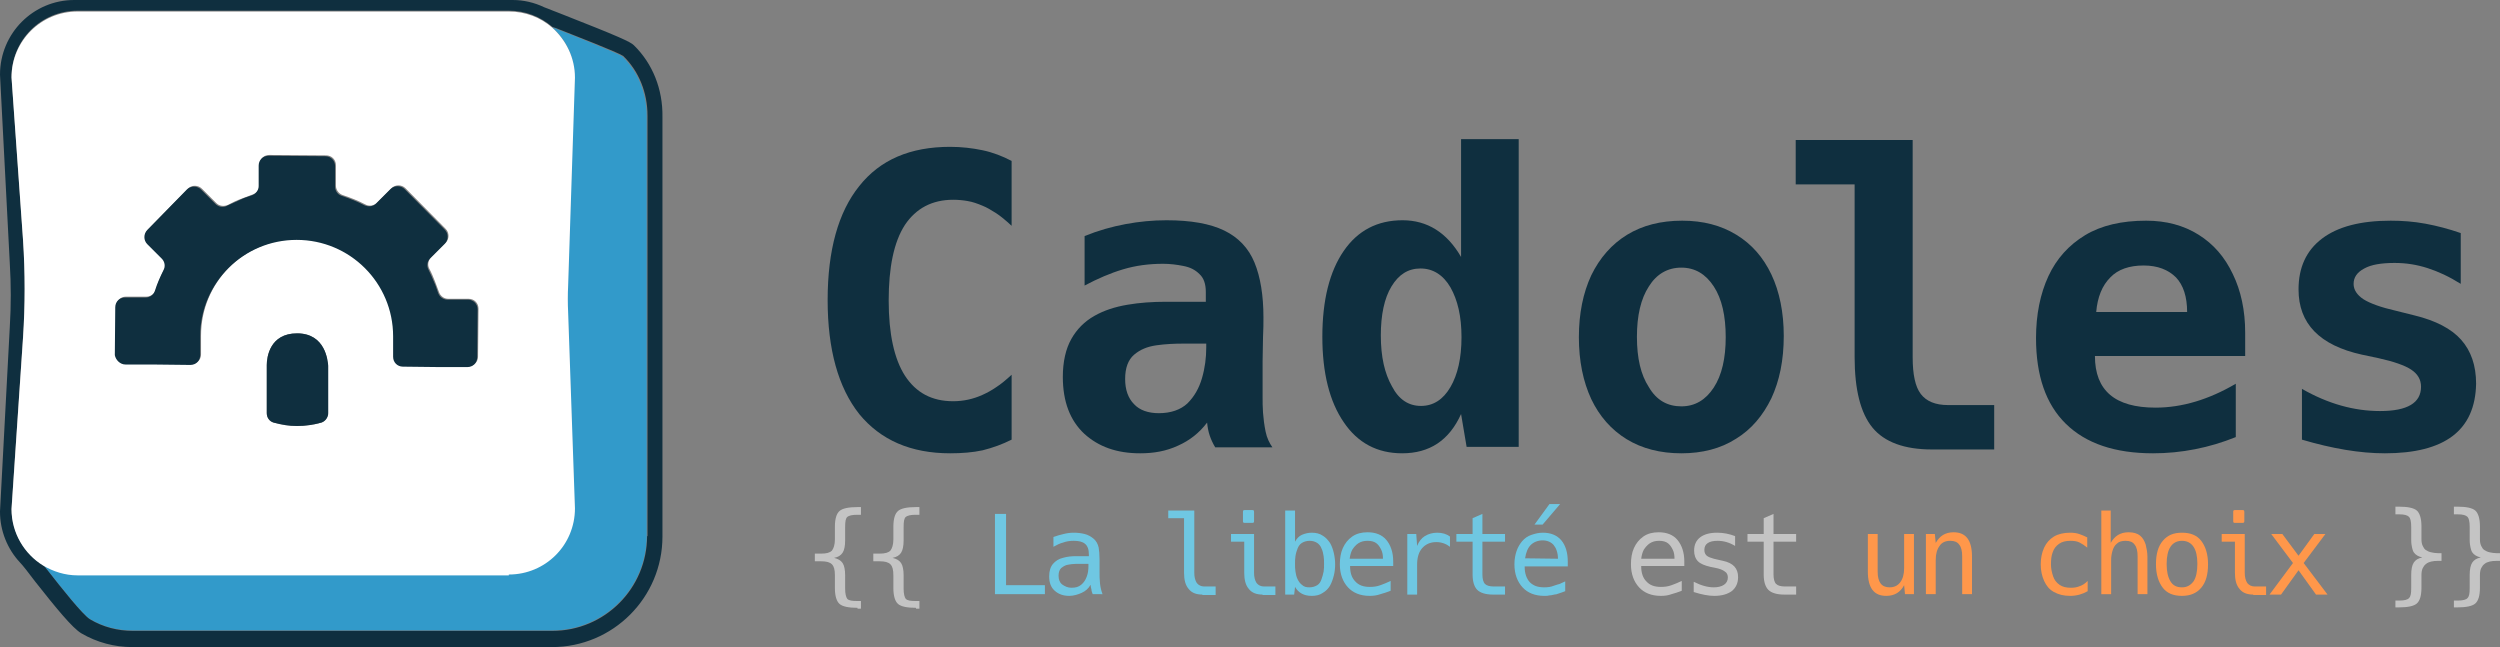
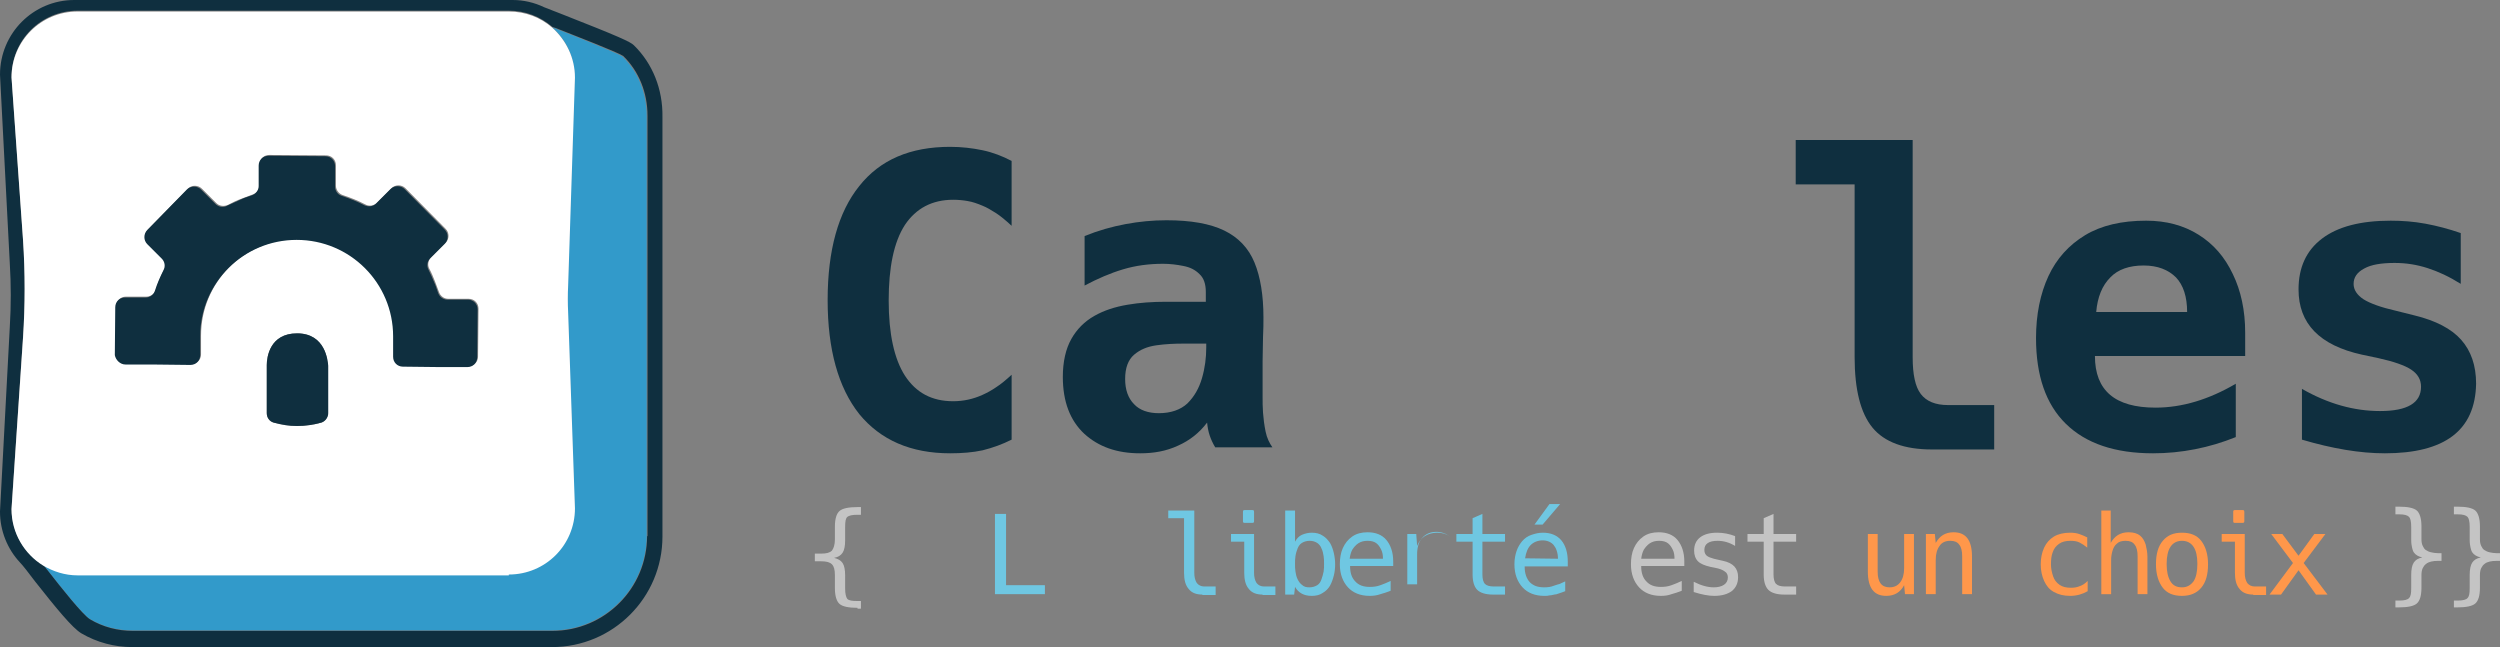
<svg xmlns="http://www.w3.org/2000/svg" xmlns:ns1="http://sodipodi.sourceforge.net/DTD/sodipodi-0.dtd" xmlns:ns2="http://www.inkscape.org/namespaces/inkscape" version="1.1" x="0px" y="0px" width="585.7" height="151.6" viewBox="0 0 585.7 151.6" xml:space="preserve" id="svg36" ns1:docname="logo.svg" ns2:version="1.4 (e7c3feb100, 2024-10-09)">
  <rect x="0" y="0" width="585.7" height="151.6" fill="#808080" stroke="none" />
  <defs id="defs36" />
  <ns1:namedview id="namedview36" pagecolor="#ffffff" bordercolor="#000000" borderopacity="0.25" ns2:showpageshadow="2" ns2:pageopacity="0.0" ns2:pagecheckerboard="0" ns2:deskcolor="#eeeeee" ns2:clip-to-page="false" ns2:zoom="0.67824287" ns2:cx="221.15972" ns2:cy="140.80502" ns2:window-width="1440" ns2:window-height="831" ns2:window-x="0" ns2:window-y="0" ns2:window-maximized="1" ns2:current-layer="svg36" />
  <style type="text/css" id="style1">
	.st0{display:none;}
	.st1{display:inline;fill:#0F2F3F;}
	.st2{display:inline;fill:#13100D;}
	.st3{fill:#C4C4C4;}
	.st4{fill:#808080;}
	.st5{fill:#13100D;}
	.st6{fill:#FFFFFF;}
	.st7{fill:#6FC7E2;}
	.st8{fill:#FF974A;}
	.st9{fill:#329ACA;}
	.st10{fill:#0F2F3F;}
</style>
  <g id="Calque_2" class="st0" transform="translate(-142,-221.9)">
</g>
  <g id="Calque_1" transform="translate(-142,-221.9)">
    <g id="g36">
      <g id="g2">
        <path class="st3" d="m 342.9,364.3 c -2.1,0 -3.5,-0.3 -4.2,-0.9 -0.7,-0.6 -1.1,-1.9 -1.1,-3.7 v -3 c 0,-1.3 -0.2,-2.1 -0.7,-2.6 -0.5,-0.5 -1.3,-0.7 -2.5,-0.7 h -1.5 v -1.8 h 1.5 c 1.2,0 2,-0.2 2.5,-0.7 0.4,-0.5 0.7,-1.4 0.7,-2.6 v -3 c 0,-1.9 0.4,-3.1 1.1,-3.7 0.7,-0.6 2.1,-0.9 4.2,-0.9 h 0.8 v 1.8 h -0.9 c -1.2,0 -1.9,0.2 -2.3,0.5 -0.4,0.4 -0.5,1.1 -0.5,2.4 v 3.1 c 0,1.3 -0.2,2.3 -0.6,2.9 -0.4,0.6 -1,1 -2,1.2 0.9,0.2 1.6,0.6 2,1.2 0.4,0.6 0.6,1.6 0.6,2.9 v 3.1 c 0,1.2 0.2,2 0.5,2.4 0.4,0.4 1.1,0.5 2.3,0.5 h 0.9 v 1.8 h -0.8 z" id="path1" />
-         <path class="st3" d="m 356.6,364.3 c -2.1,0 -3.5,-0.3 -4.2,-0.9 -0.7,-0.6 -1.1,-1.9 -1.1,-3.7 v -3 c 0,-1.3 -0.2,-2.1 -0.7,-2.6 -0.5,-0.5 -1.3,-0.7 -2.5,-0.7 h -1.5 v -1.8 h 1.5 c 1.2,0 2,-0.2 2.5,-0.7 0.4,-0.5 0.7,-1.4 0.7,-2.6 v -3 c 0,-1.9 0.4,-3.1 1.1,-3.7 0.7,-0.6 2.1,-0.9 4.2,-0.9 h 0.8 v 1.8 h -0.9 c -1.2,0 -1.9,0.2 -2.3,0.5 -0.4,0.4 -0.5,1.1 -0.5,2.4 v 3.1 c 0,1.3 -0.2,2.3 -0.6,2.9 -0.4,0.6 -1,1 -2,1.2 0.9,0.2 1.6,0.6 2,1.2 0.4,0.6 0.6,1.6 0.6,2.9 v 3.1 c 0,1.2 0.2,2 0.5,2.4 0.4,0.4 1.1,0.5 2.3,0.5 h 0.9 v 1.8 h -0.8 z" id="path2" />
      </g>
      <g id="g11">
        <path class="st7" d="m 375.1,342.3 h 2.6 V 359 h 9.1 v 2.1 h -11.7 z" id="path3" />
-         <path class="st7" d="m 392.5,361.5 c -1.4,0 -2.5,-0.4 -3.4,-1.2 -0.9,-0.8 -1.3,-1.9 -1.3,-3.4 0,-1.2 0.3,-2.2 0.9,-2.9 0.6,-0.7 1.4,-1.2 2.3,-1.4 1,-0.3 2,-0.4 3,-0.4 h 3.1 v -0.4 c 0,-1.2 -0.3,-2 -0.9,-2.5 -0.6,-0.5 -1.5,-0.7 -2.6,-0.7 -0.9,0 -1.7,0.1 -2.5,0.4 -0.8,0.2 -1.6,0.6 -2.3,1 v -2.3 c 0.8,-0.3 1.6,-0.5 2.4,-0.7 0.8,-0.2 1.6,-0.3 2.4,-0.3 0.8,0 1.7,0.1 2.5,0.3 0.8,0.2 1.5,0.6 2.1,1.1 0.6,0.5 1,1.2 1.2,2.1 0.1,0.6 0.2,1.6 0.2,2.8 v 2.9 c 0,0.8 0,1.7 0.1,2.6 0.1,1 0.3,1.8 0.6,2.6 H 398 c -0.1,-0.3 -0.3,-0.7 -0.3,-1.1 -0.1,-0.4 -0.2,-0.7 -0.2,-1.1 -0.5,0.9 -1.2,1.5 -2.1,1.9 -0.9,0.4 -1.9,0.7 -2.9,0.7 z m 0.5,-1.9 c 1,0 1.7,-0.2 2.3,-0.7 0.6,-0.5 1,-1.1 1.3,-1.9 0.3,-0.8 0.4,-1.6 0.4,-2.5 V 354 h -2.9 c -0.7,0 -1.3,0.1 -1.9,0.2 -0.6,0.1 -1.1,0.4 -1.6,0.8 -0.4,0.4 -0.6,1 -0.6,1.8 0,0.9 0.3,1.6 0.8,2 0.7,0.5 1.4,0.8 2.2,0.8 z" id="path4" />
        <path class="st7" d="m 423.7,361.2 c -1.4,0 -2.5,-0.4 -3.2,-1.3 -0.8,-0.9 -1.1,-2.2 -1.1,-3.8 v -12.8 h -3.7 v -1.8 h 6.1 v 14.6 c 0,1 0.2,1.8 0.6,2.4 0.4,0.5 1,0.8 1.7,0.8 h 2.7 v 2 h -3.1 z" id="path5" />
        <path class="st7" d="m 437.8,361.2 c -1.4,0 -2.5,-0.4 -3.2,-1.3 -0.8,-0.9 -1.1,-2.2 -1.1,-3.8 v -7.3 h -3.1 V 347 h 5.4 v 9.1 c 0,1 0.2,1.8 0.6,2.4 0.4,0.5 1,0.8 1.7,0.8 h 2.7 v 2 h -3 z m -4.2,-16.8 c -0.3,0 -0.4,-0.1 -0.4,-0.4 v -2.2 c 0,-0.3 0.1,-0.4 0.4,-0.4 h 1.8 c 0.3,0 0.4,0.1 0.4,0.4 v 2.2 c 0,0.3 -0.1,0.4 -0.4,0.4 z" id="path6" />
        <path class="st7" d="m 449.3,361.5 c -1.8,0 -3.1,-0.7 -3.9,-2.1 l -0.2,1.8 h -2.1 v -19.7 h 2.3 v 7.3 c 0.4,-0.7 0.9,-1.3 1.6,-1.6 0.7,-0.3 1.5,-0.5 2.3,-0.5 1,0 1.9,0.2 2.6,0.7 0.7,0.4 1.2,1 1.7,1.7 0.4,0.7 0.7,1.5 0.9,2.4 0.2,0.9 0.3,1.8 0.3,2.6 0,0.9 -0.1,1.8 -0.3,2.6 -0.2,0.8 -0.5,1.7 -0.9,2.4 -0.4,0.7 -1,1.3 -1.7,1.7 -0.7,0.5 -1.6,0.7 -2.6,0.7 z m -0.5,-2 c 0.7,0 1.3,-0.2 1.8,-0.5 0.5,-0.3 0.8,-0.8 1,-1.4 0.2,-0.6 0.4,-1.2 0.5,-1.8 0.1,-0.6 0.1,-1.2 0.1,-1.8 0,-0.6 0,-1.2 -0.1,-1.8 -0.1,-0.6 -0.2,-1.2 -0.5,-1.8 -0.2,-0.6 -0.6,-1 -1,-1.3 -0.5,-0.3 -1,-0.5 -1.8,-0.5 -0.7,0 -1.3,0.2 -1.8,0.5 -0.5,0.3 -0.8,0.8 -1,1.3 -0.2,0.5 -0.4,1.1 -0.5,1.8 -0.1,0.6 -0.1,1.2 -0.1,1.8 0,0.6 0,1.2 0.1,1.8 0.1,0.6 0.2,1.2 0.5,1.8 0.3,0.6 0.6,1 1,1.3 0.5,0.5 1.1,0.6 1.8,0.6 z" id="path7" />
        <path class="st7" d="m 462.9,361.5 c -2.2,0 -3.9,-0.7 -5.1,-2 -1.2,-1.3 -1.9,-3.1 -1.9,-5.4 0,-1.4 0.2,-2.7 0.7,-3.8 0.5,-1.1 1.2,-2 2.2,-2.7 1,-0.7 2.2,-1 3.6,-1 1.9,0 3.4,0.6 4.4,1.8 1,1.2 1.6,2.9 1.6,5 v 1.1 h -10.1 v 0.1 c 0,1.5 0.4,2.7 1.2,3.5 0.8,0.9 1.9,1.3 3.4,1.3 0.9,0 1.7,-0.1 2.5,-0.4 0.8,-0.3 1.6,-0.6 2.4,-1 v 2.3 c -0.8,0.3 -1.6,0.6 -2.4,0.8 -0.8,0.3 -1.7,0.4 -2.5,0.4 z m 3.1,-8.7 c 0,-0.8 -0.1,-1.5 -0.4,-2.1 -0.3,-0.6 -0.6,-1.1 -1.1,-1.5 -0.5,-0.4 -1.2,-0.6 -2.1,-0.6 -0.9,0 -1.6,0.2 -2.2,0.6 -0.6,0.4 -1,0.9 -1.4,1.5 -0.3,0.6 -0.5,1.3 -0.6,2.1 z" id="path8" />
-         <path class="st7" d="m 471.7,347 h 2.1 l 0.2,2.8 c 0.4,-1 1,-1.8 1.8,-2.3 0.8,-0.5 1.8,-0.8 2.9,-0.8 1.2,0 2.2,0.3 3,0.9 v 2.4 c -0.9,-0.7 -2,-1.1 -3.2,-1.1 -1.4,0 -2.5,0.5 -3.3,1.4 -0.8,0.9 -1.2,2.2 -1.2,3.9 v 7 h -2.3 z" id="path9" />
+         <path class="st7" d="m 471.7,347 h 2.1 l 0.2,2.8 c 0.4,-1 1,-1.8 1.8,-2.3 0.8,-0.5 1.8,-0.8 2.9,-0.8 1.2,0 2.2,0.3 3,0.9 c -0.9,-0.7 -2,-1.1 -3.2,-1.1 -1.4,0 -2.5,0.5 -3.3,1.4 -0.8,0.9 -1.2,2.2 -1.2,3.9 v 7 h -2.3 z" id="path9" />
        <path class="st7" d="m 491.8,361.2 c -1.7,0 -3,-0.4 -3.7,-1.1 -0.7,-0.7 -1.1,-1.9 -1.1,-3.6 v -7.7 h -3.8 V 347 h 3.8 v -3.7 l 2.3,-1 v 4.7 h 5.3 v 1.8 h -5.3 v 7.7 c 0,1 0.2,1.8 0.6,2.2 0.4,0.4 1.1,0.6 2.1,0.6 h 2.6 v 1.9 z" id="path10" />
        <path class="st7" d="m 503.8,361.5 c -2.2,0 -3.9,-0.7 -5.1,-2 -1.2,-1.3 -1.9,-3.1 -1.9,-5.4 0,-1.2 0.2,-2.2 0.5,-3.1 0.3,-0.9 0.8,-1.7 1.3,-2.3 0.6,-0.7 1.3,-1.2 2.2,-1.5 0.9,-0.3 1.7,-0.5 2.7,-0.5 1.8,0 3.3,0.6 4.3,1.8 1,1.2 1.5,2.9 1.5,5 v 1.1 h -10.1 v 0.1 c 0,1.5 0.4,2.7 1.2,3.6 0.4,0.4 0.9,0.7 1.4,0.9 0.6,0.2 1.2,0.3 2,0.3 0.8,0 1.6,-0.1 2.3,-0.4 0.4,-0.1 0.8,-0.3 1.3,-0.4 0.4,-0.2 0.9,-0.4 1.3,-0.6 v 2.3 c -0.4,0.2 -0.9,0.3 -1.4,0.5 -0.5,0.2 -0.9,0.3 -1.2,0.3 -0.4,0.1 -0.8,0.2 -1.2,0.2 -0.3,0.1 -0.7,0.1 -1.1,0.1 z m 3.2,-8.7 c 0,-0.7 -0.1,-1.3 -0.3,-1.9 -0.2,-0.6 -0.4,-0.9 -0.7,-1.3 -0.6,-0.7 -1.5,-1.1 -2.6,-1.1 -1.1,0 -2.1,0.4 -2.8,1.1 -0.7,0.7 -1.1,1.8 -1.3,3.1 z M 505,340 h 2.5 l -4.1,4.8 h -1.9 z" id="path11" />
      </g>
      <g id="g14">
        <path class="st3" d="m 531.1,361.5 c -2.2,0 -3.9,-0.7 -5.1,-2 -1.2,-1.3 -1.9,-3.1 -1.9,-5.4 0,-1.4 0.2,-2.7 0.7,-3.8 0.5,-1.1 1.2,-2 2.2,-2.7 1,-0.7 2.2,-1 3.6,-1 1.9,0 3.4,0.6 4.4,1.8 1,1.2 1.6,2.9 1.6,5 v 1.1 h -10.1 v 0.1 c 0,1.5 0.4,2.7 1.2,3.5 0.8,0.9 1.9,1.3 3.4,1.3 0.9,0 1.7,-0.1 2.5,-0.4 0.8,-0.3 1.6,-0.6 2.4,-1 v 2.3 c -0.8,0.3 -1.6,0.6 -2.4,0.8 -0.8,0.3 -1.6,0.4 -2.5,0.4 z m 3.2,-8.7 c 0,-0.8 -0.1,-1.5 -0.4,-2.1 -0.3,-0.6 -0.6,-1.1 -1.1,-1.5 -0.5,-0.4 -1.2,-0.6 -2.1,-0.6 -0.9,0 -1.6,0.2 -2.2,0.6 -0.6,0.4 -1,0.9 -1.4,1.5 -0.3,0.6 -0.5,1.3 -0.6,2.1 z" id="path12" />
        <path class="st3" d="m 543.6,361.5 c -1.3,0 -2.9,-0.3 -4.8,-0.9 v -2.4 c 1.8,0.9 3.3,1.3 4.7,1.3 1,0 1.8,-0.2 2.4,-0.6 0.6,-0.4 0.9,-1 0.9,-1.7 0,-0.6 -0.2,-1.1 -0.7,-1.4 -0.5,-0.4 -1.3,-0.7 -2.4,-0.9 l -1,-0.2 c -1.3,-0.3 -2.3,-0.7 -2.9,-1.3 -0.6,-0.6 -0.9,-1.5 -0.9,-2.5 0,-1.4 0.5,-2.4 1.4,-3.1 0.9,-0.7 2.2,-1.1 4,-1.1 1.5,0 2.9,0.3 4.2,0.8 v 2.3 c -1.3,-0.8 -2.7,-1.2 -4.1,-1.2 -2,0 -3.1,0.7 -3.1,2.1 0,0.5 0.1,0.8 0.3,1.1 0.2,0.3 0.5,0.5 1,0.7 0.5,0.2 1.2,0.4 2.2,0.6 l 0.9,0.2 c 2.3,0.5 3.5,1.7 3.5,3.8 0,1.4 -0.5,2.5 -1.5,3.3 -1,0.7 -2.3,1.1 -4.1,1.1 z" id="path13" />
        <path class="st3" d="m 560,361.2 c -1.7,0 -3,-0.4 -3.7,-1.1 -0.7,-0.7 -1.1,-1.9 -1.1,-3.6 v -7.7 h -3.8 V 347 h 3.8 v -3.7 l 2.3,-1 v 4.7 h 5.3 v 1.8 h -5.3 v 7.7 c 0,1 0.2,1.8 0.6,2.2 0.4,0.4 1.1,0.6 2.1,0.6 h 2.6 v 1.9 z" id="path14" />
      </g>
      <g id="g20">
        <path class="st8" d="m 583.9,361.5 c -2.9,0 -4.3,-1.9 -4.3,-5.7 V 347 h 2.3 v 8.8 c 0,2.5 0.9,3.7 2.8,3.7 1.1,0 1.9,-0.4 2.5,-1.2 0.6,-0.8 0.9,-1.9 0.9,-3.3 v -8 h 2.3 v 14.1 h -2.1 l -0.2,-2.1 c -0.9,1.7 -2.3,2.5 -4.2,2.5 z" id="path15" />
        <path class="st8" d="m 593.2,347 h 2.1 l 0.2,2.1 c 0.9,-1.6 2.2,-2.5 4.2,-2.5 2.9,0 4.3,1.9 4.3,5.7 v 8.8 h -2.3 v -8.8 c 0,-1.3 -0.2,-2.2 -0.7,-2.8 -0.4,-0.6 -1.1,-0.9 -2.1,-0.9 -1.1,0 -2,0.4 -2.5,1.2 -0.6,0.8 -0.9,1.9 -0.9,3.3 v 8 h -2.3 z" id="path16" />
        <path class="st8" d="m 627,361.5 c -1.5,0 -2.7,-0.3 -3.8,-0.9 -1.1,-0.6 -1.8,-1.5 -2.3,-2.6 -0.5,-1.1 -0.8,-2.4 -0.8,-3.9 0,-1.5 0.3,-2.8 0.8,-3.9 0.5,-1.1 1.3,-2 2.3,-2.6 1,-0.6 2.3,-0.9 3.8,-0.9 0.8,0 1.5,0.1 2.1,0.3 0.6,0.2 1.3,0.5 1.9,0.8 v 2.4 c -0.6,-0.5 -1.2,-0.9 -1.8,-1.2 -0.6,-0.3 -1.3,-0.4 -2.1,-0.4 -1.1,0 -2,0.2 -2.7,0.7 -0.7,0.5 -1.2,1.1 -1.5,2 -0.3,0.8 -0.4,1.7 -0.4,2.8 0,1 0.2,1.9 0.5,2.8 0.3,0.9 0.8,1.5 1.5,2 0.7,0.5 1.6,0.7 2.7,0.7 0.7,0 1.4,-0.1 2.1,-0.4 0.6,-0.2 1.2,-0.6 1.8,-1.2 v 2.4 c -1.2,0.7 -2.6,1.1 -4.1,1.1 z" id="path17" />
        <path class="st8" d="m 634.2,341.5 h 2.3 v 7.6 c 0.9,-1.6 2.2,-2.5 4.2,-2.5 1.2,0 2.1,0.3 2.7,0.8 0.6,0.5 1,1.2 1.3,2.1 0.2,0.9 0.4,1.8 0.4,2.8 v 8.8 h -2.3 v -8.8 c 0,-1.3 -0.2,-2.2 -0.7,-2.8 -0.4,-0.6 -1.1,-0.9 -2.1,-0.9 -0.9,0 -1.6,0.2 -2.1,0.7 -0.5,0.4 -0.8,1 -1,1.7 -0.2,0.7 -0.3,1.4 -0.3,2.1 v 8 h -2.3 v -19.6 z" id="path18" />
        <path class="st8" d="m 653.2,361.5 c -2,0 -3.5,-0.6 -4.5,-1.9 -1,-1.3 -1.6,-3.1 -1.6,-5.5 0,-2.4 0.5,-4.2 1.6,-5.5 1.1,-1.3 2.5,-1.9 4.5,-1.9 2,0 3.5,0.6 4.5,1.9 1,1.3 1.6,3.1 1.6,5.5 0,2.4 -0.5,4.2 -1.6,5.5 -1.1,1.3 -2.6,1.9 -4.5,1.9 z m 0,-2 c 1.2,0 2,-0.5 2.7,-1.4 0.6,-0.9 0.9,-2.3 0.9,-4.1 0,-1.8 -0.3,-3.1 -0.9,-4 -0.6,-0.9 -1.5,-1.4 -2.7,-1.4 -1.2,0 -2.1,0.5 -2.7,1.4 -0.6,0.9 -0.9,2.3 -0.9,4 0,1.8 0.3,3.1 0.9,4.1 0.6,1 1.5,1.4 2.7,1.4 z" id="path19" />
        <path class="st8" d="m 669.9,361.2 c -1.4,0 -2.5,-0.4 -3.2,-1.3 -0.8,-0.9 -1.1,-2.2 -1.1,-3.8 v -7.3 h -3.1 V 347 h 5.4 v 9.1 c 0,1 0.2,1.8 0.6,2.4 0.4,0.5 1,0.8 1.7,0.8 h 2.7 v 2 h -3 z m -4.3,-16.8 c -0.3,0 -0.4,-0.1 -0.4,-0.4 v -2.2 c 0,-0.3 0.1,-0.4 0.4,-0.4 h 1.8 c 0.3,0 0.4,0.1 0.4,0.4 v 2.2 c 0,0.3 -0.1,0.4 -0.4,0.4 z" id="path20" />
      </g>
      <g id="g21">
        <path class="st8" d="m 679.2,353.8 -5.1,-6.8 h 2.6 l 3.8,5.1 3.7,-5.1 h 2.6 l -5.1,6.8 5.6,7.4 h -2.7 l -4.1,-5.7 -4.1,5.7 h -2.7 z" id="path21" />
      </g>
      <g id="g23">
        <path class="st3" d="m 703.2,362.6 h 0.9 c 1.2,0 2,-0.2 2.3,-0.6 0.4,-0.4 0.5,-1.1 0.5,-2.3 v -3.1 c 0,-1.3 0.2,-2.3 0.6,-2.9 0.4,-0.6 1,-1 2,-1.2 -0.9,-0.2 -1.6,-0.6 -2,-1.2 -0.2,-0.3 -0.3,-0.7 -0.4,-1.1 -0.1,-0.5 -0.2,-1 -0.2,-1.8 v -3.1 c 0,-1.2 -0.2,-2 -0.5,-2.3 -0.4,-0.4 -1.1,-0.6 -2.3,-0.6 h -0.9 v -1.8 h 0.8 c 2.1,0 3.5,0.3 4.2,0.9 0.7,0.6 1.1,1.9 1.1,3.7 v 3 c 0,0.7 0.1,1.2 0.3,1.6 0.2,0.4 0.4,0.8 0.8,1 0.3,0.2 0.7,0.4 1.2,0.5 0.5,0.1 1,0.2 1.6,0.2 h 0.8 v 1.8 h -0.8 c -1.2,0 -2.2,0.2 -2.8,0.7 -0.4,0.3 -0.6,0.6 -0.8,1 -0.2,0.4 -0.3,1 -0.3,1.6 v 3 c 0,1.9 -0.4,3.1 -1.1,3.7 -0.7,0.6 -2.1,0.9 -4.2,0.9 h -0.8 z" id="path22" />
        <path class="st3" d="m 716.9,362.6 h 0.9 c 1.2,0 2,-0.2 2.3,-0.6 0.4,-0.4 0.5,-1.1 0.5,-2.3 v -3.1 c 0,-1.3 0.2,-2.3 0.6,-2.9 0.4,-0.6 1,-1 2,-1.2 -0.9,-0.2 -1.6,-0.6 -2,-1.2 -0.2,-0.3 -0.3,-0.7 -0.4,-1.1 -0.1,-0.5 -0.2,-1 -0.2,-1.8 v -3.1 c 0,-1.2 -0.2,-2 -0.5,-2.3 -0.4,-0.4 -1.1,-0.6 -2.3,-0.6 h -0.9 v -1.8 h 0.8 c 2.1,0 3.5,0.3 4.2,0.9 0.7,0.6 1.1,1.9 1.1,3.7 v 3 c 0,0.7 0.1,1.2 0.3,1.6 0.2,0.4 0.4,0.8 0.8,1 0.3,0.2 0.7,0.4 1.2,0.5 0.5,0.1 1,0.2 1.6,0.2 h 0.8 v 1.8 h -0.8 c -1.2,0 -2.2,0.2 -2.8,0.7 -0.4,0.3 -0.6,0.6 -0.8,1 -0.2,0.4 -0.3,1 -0.3,1.6 v 3 c 0,1.9 -0.4,3.1 -1.1,3.7 -0.7,0.6 -2.1,0.9 -4.2,0.9 h -0.8 z" id="path23" />
      </g>
      <g id="g28">
        <path class="st9" d="m 272.2,228.6 c -0.3,-0.1 -0.6,-0.2 -0.9,-0.3 3.3,2.8 5.3,7 5.3,11.7 l -1.6,48.8 c -0.1,2 -0.1,4.1 0,6.1 l 1.6,46 c 0,8.6 -6.9,15.5 -15.5,15.5 h -101 c -3,0 -5.7,-0.9 -8.1,-2.3 0.4,0.5 0.8,1 1.2,1.5 2.9,3.6 8.2,10.3 9.8,11.3 3,1.8 6.5,2.7 10,2.7 h 98.3 c 12.2,0 22.2,-9.9 22.2,-22.2 v -98.3 c 0,-5.4 -2,-10.4 -5.7,-14 -1.3,-0.8 -11.3,-4.8 -15.6,-6.5 z" id="path24" />
        <path class="st10" d="m 290.5,232.5 c -0.8,-0.8 -3.4,-2 -16.9,-7.3 -2,-0.8 -3.8,-1.5 -4.1,-1.6 -2.3,-1.1 -4.8,-1.7 -7.4,-1.7 H 159.4 c -9.6,0 -17.4,7.8 -17.4,17.5 l 2.3,44.3 c 0.3,4.9 0.3,9.8 0,14.7 l -2.3,43.3 v 0.1 c 0,4.4 1.7,8.7 4.7,11.9 0.6,0.6 2,2.4 3.5,4.4 4.9,6.2 8.8,11 10.9,12.2 3.6,2.1 7.7,3.2 11.9,3.2 h 98.3 c 14.3,0 25.9,-11.6 25.9,-25.9 v -98.3 c 0.1,-6.5 -2.3,-12.5 -6.7,-16.8 z m 3.1,115 c 0,12.2 -9.9,22.2 -22.2,22.2 h -98.3 c -3.5,0 -7,-0.9 -10,-2.7 -1.7,-1 -7,-7.7 -9.8,-11.3 -0.4,-0.5 -0.8,-1 -1.2,-1.5 -4.4,-2.7 -7.4,-7.6 -7.4,-13.2 l 2.7,-40.2 c 0.5,-7.6 0.5,-15.2 0,-22.8 l -2.7,-38.1 c 0,-8.6 6.9,-15.5 15.5,-15.5 h 101 c 3.9,0 7.4,1.4 10.2,3.8 0.3,0.1 0.6,0.2 0.9,0.3 4.3,1.7 14.3,5.6 15.7,6.5 3.7,3.6 5.7,8.6 5.7,14 v 98.5 z" id="path25" />
        <path class="st6" d="m 261.2,356.5 c 8.6,0 15.5,-6.9 15.5,-15.5 l -1.6,-46 c -0.1,-2 -0.1,-4.1 0,-6.1 l 1.6,-48.8 c 0,-4.7 -2.1,-8.8 -5.3,-11.7 -2.7,-2.4 -6.3,-3.8 -10.2,-3.8 h -101 c -8.6,0 -15.5,6.9 -15.5,15.5 l 2.7,38.1 c 0.5,7.6 0.5,15.2 0,22.8 l -2.7,40.2 c 0,5.6 3,10.5 7.4,13.2 2.4,1.4 5.1,2.3 8.1,2.3 h 101 z m -43.9,-35.6 c -1.8,0.5 -3.7,0.8 -5.7,0.8 -1.9,0 -3.8,-0.3 -5.5,-0.8 -1,-0.3 -1.6,-1.2 -1.6,-2.2 0,-3.4 0,-11 0,-11.3 0,-1.8 0.7,-7.4 7.1,-7.4 6.7,0 7.2,6.5 7.2,7.6 v 11.1 c 0,1 -0.6,1.9 -1.5,2.2 z m -48.1,-27.2 c 0,-1.3 1,-2.3 2.3,-2.3 h 4.8 c 1,0 1.9,-0.7 2.2,-1.6 0.5,-1.7 1.2,-3.3 2,-4.8 0.5,-0.9 0.3,-2 -0.4,-2.7 l -3.4,-3.4 c -0.9,-0.9 -0.9,-2.4 0,-3.3 l 9.3,-9.5 c 0.9,-0.9 2.4,-0.9 3.3,0 l 3.4,3.4 c 0.7,0.7 1.8,0.8 2.7,0.4 1.1,-0.6 2.2,-1.1 3.3,-1.5 0.8,-0.3 1.6,-0.6 2.4,-0.9 1,-0.3 1.7,-1.2 1.7,-2.2 v -4.8 c 0,-1.3 1,-2.3 2.3,-2.3 l 13.3,0.1 c 1.3,0 2.3,1 2.3,2.3 v 4.8 c 0,1 0.7,1.9 1.6,2.2 1.8,0.6 3.6,1.3 5.3,2.2 0.9,0.5 2,0.3 2.7,-0.4 l 3.4,-3.4 c 0.9,-0.9 2.4,-0.9 3.3,0 l 9.4,9.5 c 0.9,0.9 0.9,2.4 0,3.3 l -3.4,3.4 c -0.7,0.7 -0.9,1.8 -0.4,2.7 0.5,0.9 0.9,1.9 1.3,2.9 0.3,0.8 0.6,1.6 0.9,2.4 0.3,1 1.2,1.7 2.2,1.7 h 4.8 c 1.3,0 2.3,1 2.3,2.3 l -0.1,11.2 c 0,1.3 -1,2.3 -2.3,2.3 h -6.5 l -8.6,-0.1 c -1.3,0 -2.3,-1 -2.3,-2.3 0,-1.4 0,-3.1 0,-4.8 0,-12.5 -10.1,-22.6 -22.6,-22.6 -12.5,0 -22.6,10.1 -22.6,22.6 0,1.5 0,3.2 0,4.4 0,1.3 -1,2.3 -2.3,2.3 l -8.7,-0.1 h -6.5 c -1.3,0 -2.3,-1 -2.3,-2.3 z" id="path26" />
        <path class="st10" d="m 171.4,307.3 h 6.5 l 8.7,0.1 c 1.3,0 2.3,-1 2.3,-2.3 0,-1.3 0,-2.9 0,-4.4 0,-12.5 10.1,-22.6 22.6,-22.6 12.5,0 22.6,10.1 22.6,22.6 0,1.6 0,3.4 0,4.8 0,1.3 1,2.3 2.3,2.3 l 8.6,0.1 h 6.5 c 1.3,0 2.3,-1 2.3,-2.3 l 0.1,-11.2 c 0,-1.3 -1,-2.3 -2.3,-2.3 h -4.8 c -1,0 -1.9,-0.7 -2.2,-1.7 -0.3,-0.8 -0.5,-1.6 -0.9,-2.4 -0.4,-1 -0.8,-1.9 -1.3,-2.9 -0.5,-0.9 -0.3,-2 0.4,-2.7 l 3.4,-3.4 c 0.9,-0.9 0.9,-2.4 0,-3.3 l -9.4,-9.5 c -0.9,-0.9 -2.4,-0.9 -3.3,0 l -3.4,3.4 c -0.7,0.7 -1.8,0.8 -2.7,0.4 -1.7,-0.9 -3.5,-1.6 -5.3,-2.2 -1,-0.3 -1.6,-1.2 -1.6,-2.2 v -4.8 c 0,-1.3 -1,-2.3 -2.3,-2.3 l -13.3,-0.1 c -1.3,0 -2.3,1 -2.3,2.3 v 4.8 c 0,1 -0.7,1.9 -1.7,2.2 -0.8,0.3 -1.6,0.5 -2.4,0.9 -1.1,0.5 -2.2,1 -3.3,1.5 -0.9,0.5 -2,0.3 -2.7,-0.4 l -3.4,-3.4 c -0.9,-0.9 -2.4,-0.9 -3.3,0 l -9.3,9.5 c -0.9,0.9 -0.9,2.4 0,3.3 l 3.4,3.4 c 0.7,0.7 0.9,1.8 0.4,2.7 -0.8,1.6 -1.5,3.2 -2,4.8 -0.3,1 -1.2,1.6 -2.2,1.6 h -4.8 c -1.3,0 -2.3,1 -2.3,2.3 l -0.1,11.2 c 0.2,1.1 1.2,2.2 2.5,2.2 z" id="path27" />
        <path class="st10" d="m 211.6,300 c -6.4,0 -7.1,5.6 -7.1,7.4 0,0.3 0,7.9 0,11.3 0,1 0.6,1.9 1.6,2.2 1.8,0.5 3.6,0.8 5.5,0.8 2,0 3.9,-0.3 5.7,-0.8 0.9,-0.3 1.6,-1.2 1.6,-2.2 v -11.1 c -0.1,-1.1 -0.6,-7.6 -7.3,-7.6 z" id="path28" />
      </g>
      <g id="g35">
        <path class="st10" d="m 364.6,328.1 c -9.2,0 -16.3,-3.1 -21.3,-9.2 -4.9,-6.2 -7.4,-15.1 -7.4,-26.7 0,-11.7 2.5,-20.6 7.4,-26.7 4.9,-6.2 12,-9.2 21.3,-9.2 2.7,0 5.2,0.3 7.6,0.8 2.4,0.5 4.7,1.4 6.8,2.5 v 15.2 c -1.4,-1.3 -2.6,-2.3 -3.7,-3 -1.1,-0.7 -2.1,-1.3 -3.1,-1.7 -1.2,-0.5 -2.3,-0.9 -3.5,-1.1 -1.1,-0.2 -2.3,-0.3 -3.4,-0.3 -4.9,0 -8.7,2 -11.3,5.9 -2.6,4 -3.8,10 -3.8,17.7 0,7.8 1.3,13.7 3.8,17.6 2.6,4 6.3,6 11.3,6 2.4,0 4.7,-0.5 6.9,-1.5 1.1,-0.5 2.2,-1.1 3.2,-1.8 1.1,-0.7 2.3,-1.7 3.6,-2.9 v 15.2 c -2.2,1.1 -4.4,1.9 -6.8,2.5 -2.3,0.5 -4.9,0.7 -7.6,0.7 z" id="path29" />
        <path class="st10" d="m 409.1,328.1 c -5.4,0 -9.7,-1.5 -13.1,-4.6 -3.3,-3.1 -5,-7.5 -5,-13.3 0,-3.6 0.7,-6.6 2,-8.9 1.3,-2.3 3.1,-4.1 5.4,-5.4 2.3,-1.3 4.8,-2.1 7.7,-2.6 2.9,-0.5 5.9,-0.7 9,-0.7 h 9.4 v -2.3 c 0,-1.9 -0.5,-3.3 -1.5,-4.2 -1,-1 -2.2,-1.6 -3.8,-1.9 -1.5,-0.3 -3.1,-0.5 -4.7,-0.5 -3.3,0 -6.4,0.4 -9.4,1.3 -3,0.9 -6,2.2 -9,3.8 v -11.6 c 3.2,-1.3 6.4,-2.2 9.6,-2.8 3.2,-0.6 6.4,-0.9 9.6,-0.9 5.7,0 10.2,0.8 13.5,2.4 3.3,1.6 5.7,4.1 7.1,7.5 1.4,3.4 2.1,7.7 2.1,12.9 0,1.2 0,2.8 -0.1,4.6 0,1.9 -0.1,3.8 -0.1,5.7 0,1.7 0,3.2 0,4.7 0,1.5 0,2.7 0,3.8 0,0.9 0,2.1 0.1,3.5 0.1,1.4 0.3,2.9 0.6,4.4 0.3,1.5 0.9,2.7 1.6,3.7 h -13.4 c -0.6,-1 -1,-1.9 -1.3,-2.8 -0.3,-0.9 -0.5,-1.9 -0.6,-3 -1.8,2.4 -4.1,4.2 -6.8,5.4 -2.8,1.3 -5.7,1.8 -8.9,1.8 z m 4.4,-9.4 c 2.8,0 5.1,-0.8 6.7,-2.3 1.6,-1.6 2.7,-3.5 3.4,-5.9 0.7,-2.4 1,-4.8 1,-7.2 v -0.9 h -5.4 c -2.1,0 -4.2,0.1 -6.3,0.4 -2.1,0.3 -3.8,1 -5.2,2.2 -1.4,1.2 -2.1,3.1 -2.1,5.7 0,2.5 0.7,4.5 2.1,5.9 1.3,1.4 3.3,2.1 5.8,2.1 z" id="path30" />
-         <path class="st10" d="m 470.5,328.1 c -5.8,0 -10.4,-2.4 -13.7,-7.3 -3.3,-4.8 -5,-11.5 -5,-20 0,-8.6 1.7,-15.3 5,-20.1 3.3,-4.8 7.9,-7.2 13.8,-7.2 5.8,0 10.4,2.9 13.7,8.6 v -27.6 h 13.5 v 72.1 h -12.2 l -1.3,-7.7 c -2.8,6.2 -7.4,9.2 -13.8,9.2 z m 4.4,-11.1 c 2.9,0 5.2,-1.5 6.9,-4.4 1.7,-2.9 2.6,-6.8 2.6,-11.7 0,-4.9 -0.9,-8.7 -2.6,-11.7 -1.7,-2.9 -4.1,-4.4 -7,-4.4 -2.9,0 -5.1,1.4 -6.8,4.2 -1.7,2.8 -2.5,6.7 -2.5,11.5 0,5 0.9,8.9 2.6,11.9 1.6,3.1 3.9,4.6 6.8,4.6 z" id="path31" />
-         <path class="st10" d="m 535.9,328.1 c -4.9,0 -9.2,-1.1 -12.8,-3.3 -3.6,-2.2 -6.4,-5.4 -8.3,-9.4 -1.9,-4.1 -2.9,-8.9 -2.9,-14.5 0,-5.6 1,-10.4 2.9,-14.5 2,-4.1 4.8,-7.3 8.4,-9.5 3.6,-2.2 7.9,-3.3 12.9,-3.3 4.9,0 9.1,1.1 12.7,3.3 3.6,2.2 6.3,5.3 8.2,9.3 1.9,4 2.9,8.9 2.9,14.4 0,5.7 -1,10.5 -2.9,14.6 -2,4.1 -4.7,7.3 -8.3,9.5 -3.6,2.3 -7.9,3.4 -12.8,3.4 z m 0,-11 c 3.2,0 5.7,-1.5 7.6,-4.4 1.9,-2.9 2.8,-6.9 2.8,-11.8 0,-5 -0.9,-9 -2.8,-11.9 -1.9,-2.9 -4.4,-4.4 -7.6,-4.4 -3.2,0 -5.8,1.5 -7.6,4.4 -1.9,2.9 -2.8,6.9 -2.8,11.8 0,5 0.9,8.9 2.8,11.8 1.8,3.1 4.4,4.5 7.6,4.5 z" id="path32" />
        <path class="st10" d="m 594.6,327.2 c -6.4,0 -11.1,-1.7 -13.9,-5.1 -2.8,-3.4 -4.2,-8.9 -4.2,-16.6 v -40.4 h -13.8 v -10.4 h 27.4 v 50.9 c 0,4 0.6,6.9 1.9,8.6 1.3,1.7 3.4,2.6 6.4,2.6 h 10.8 v 10.4 z" id="path33" />
        <path class="st10" d="m 646.4,328.1 c -8.9,0 -15.7,-2.3 -20.4,-6.9 -4.7,-4.6 -7,-11.3 -7,-20.1 0,-5.5 1,-10.4 2.9,-14.5 1.9,-4.1 4.8,-7.3 8.6,-9.6 3.8,-2.3 8.6,-3.4 14.3,-3.4 4.7,0 8.8,1.1 12.3,3.3 3.5,2.2 6.1,5.2 8,9.2 1.9,3.9 2.9,8.5 2.9,13.7 v 5.5 h -35.2 c 0,8.1 4.7,12.1 14.2,12.1 6.2,0 12.5,-1.9 18.8,-5.6 v 12.5 c -6.2,2.5 -12.7,3.8 -19.4,3.8 z m 8,-33.1 c 0,-3.6 -0.9,-6.3 -2.6,-8.1 -1.8,-1.8 -4.3,-2.8 -7.6,-2.8 -3.3,0 -6,0.9 -7.8,2.8 -1.9,1.9 -3,4.6 -3.3,8.1 z" id="path34" />
        <path class="st10" d="m 700.7,328.1 c -5.8,0 -12.3,-1.1 -19.4,-3.2 V 313 c 6.1,3.5 12.2,5.2 18.3,5.2 6.4,0 9.6,-1.9 9.6,-5.7 0,-1.7 -0.8,-3 -2.3,-4 -1.5,-1 -4.1,-1.9 -7.7,-2.7 l -3.8,-0.8 c -10,-2.2 -14.9,-7.3 -14.9,-15.3 0,-5.1 1.8,-9.1 5.5,-11.9 3.7,-2.8 9,-4.2 16.1,-4.2 2.7,0 5.4,0.2 8.1,0.7 2.7,0.5 5.4,1.2 8.3,2.2 v 11.9 c -2.7,-1.7 -5.3,-2.9 -7.8,-3.7 -2.5,-0.8 -5,-1.2 -7.7,-1.2 -3.1,0 -5.5,0.4 -7.1,1.3 -1.7,0.9 -2.5,2.1 -2.5,3.6 0,1.4 0.8,2.6 2.3,3.6 1.6,1 4.1,1.9 7.6,2.7 l 4.4,1.1 c 4.9,1.2 8.6,3.1 10.9,5.7 2.3,2.6 3.5,6 3.5,10.3 -0.2,10.9 -7.3,16.3 -21.4,16.3 z" id="path35" />
      </g>
    </g>
  </g>
</svg>